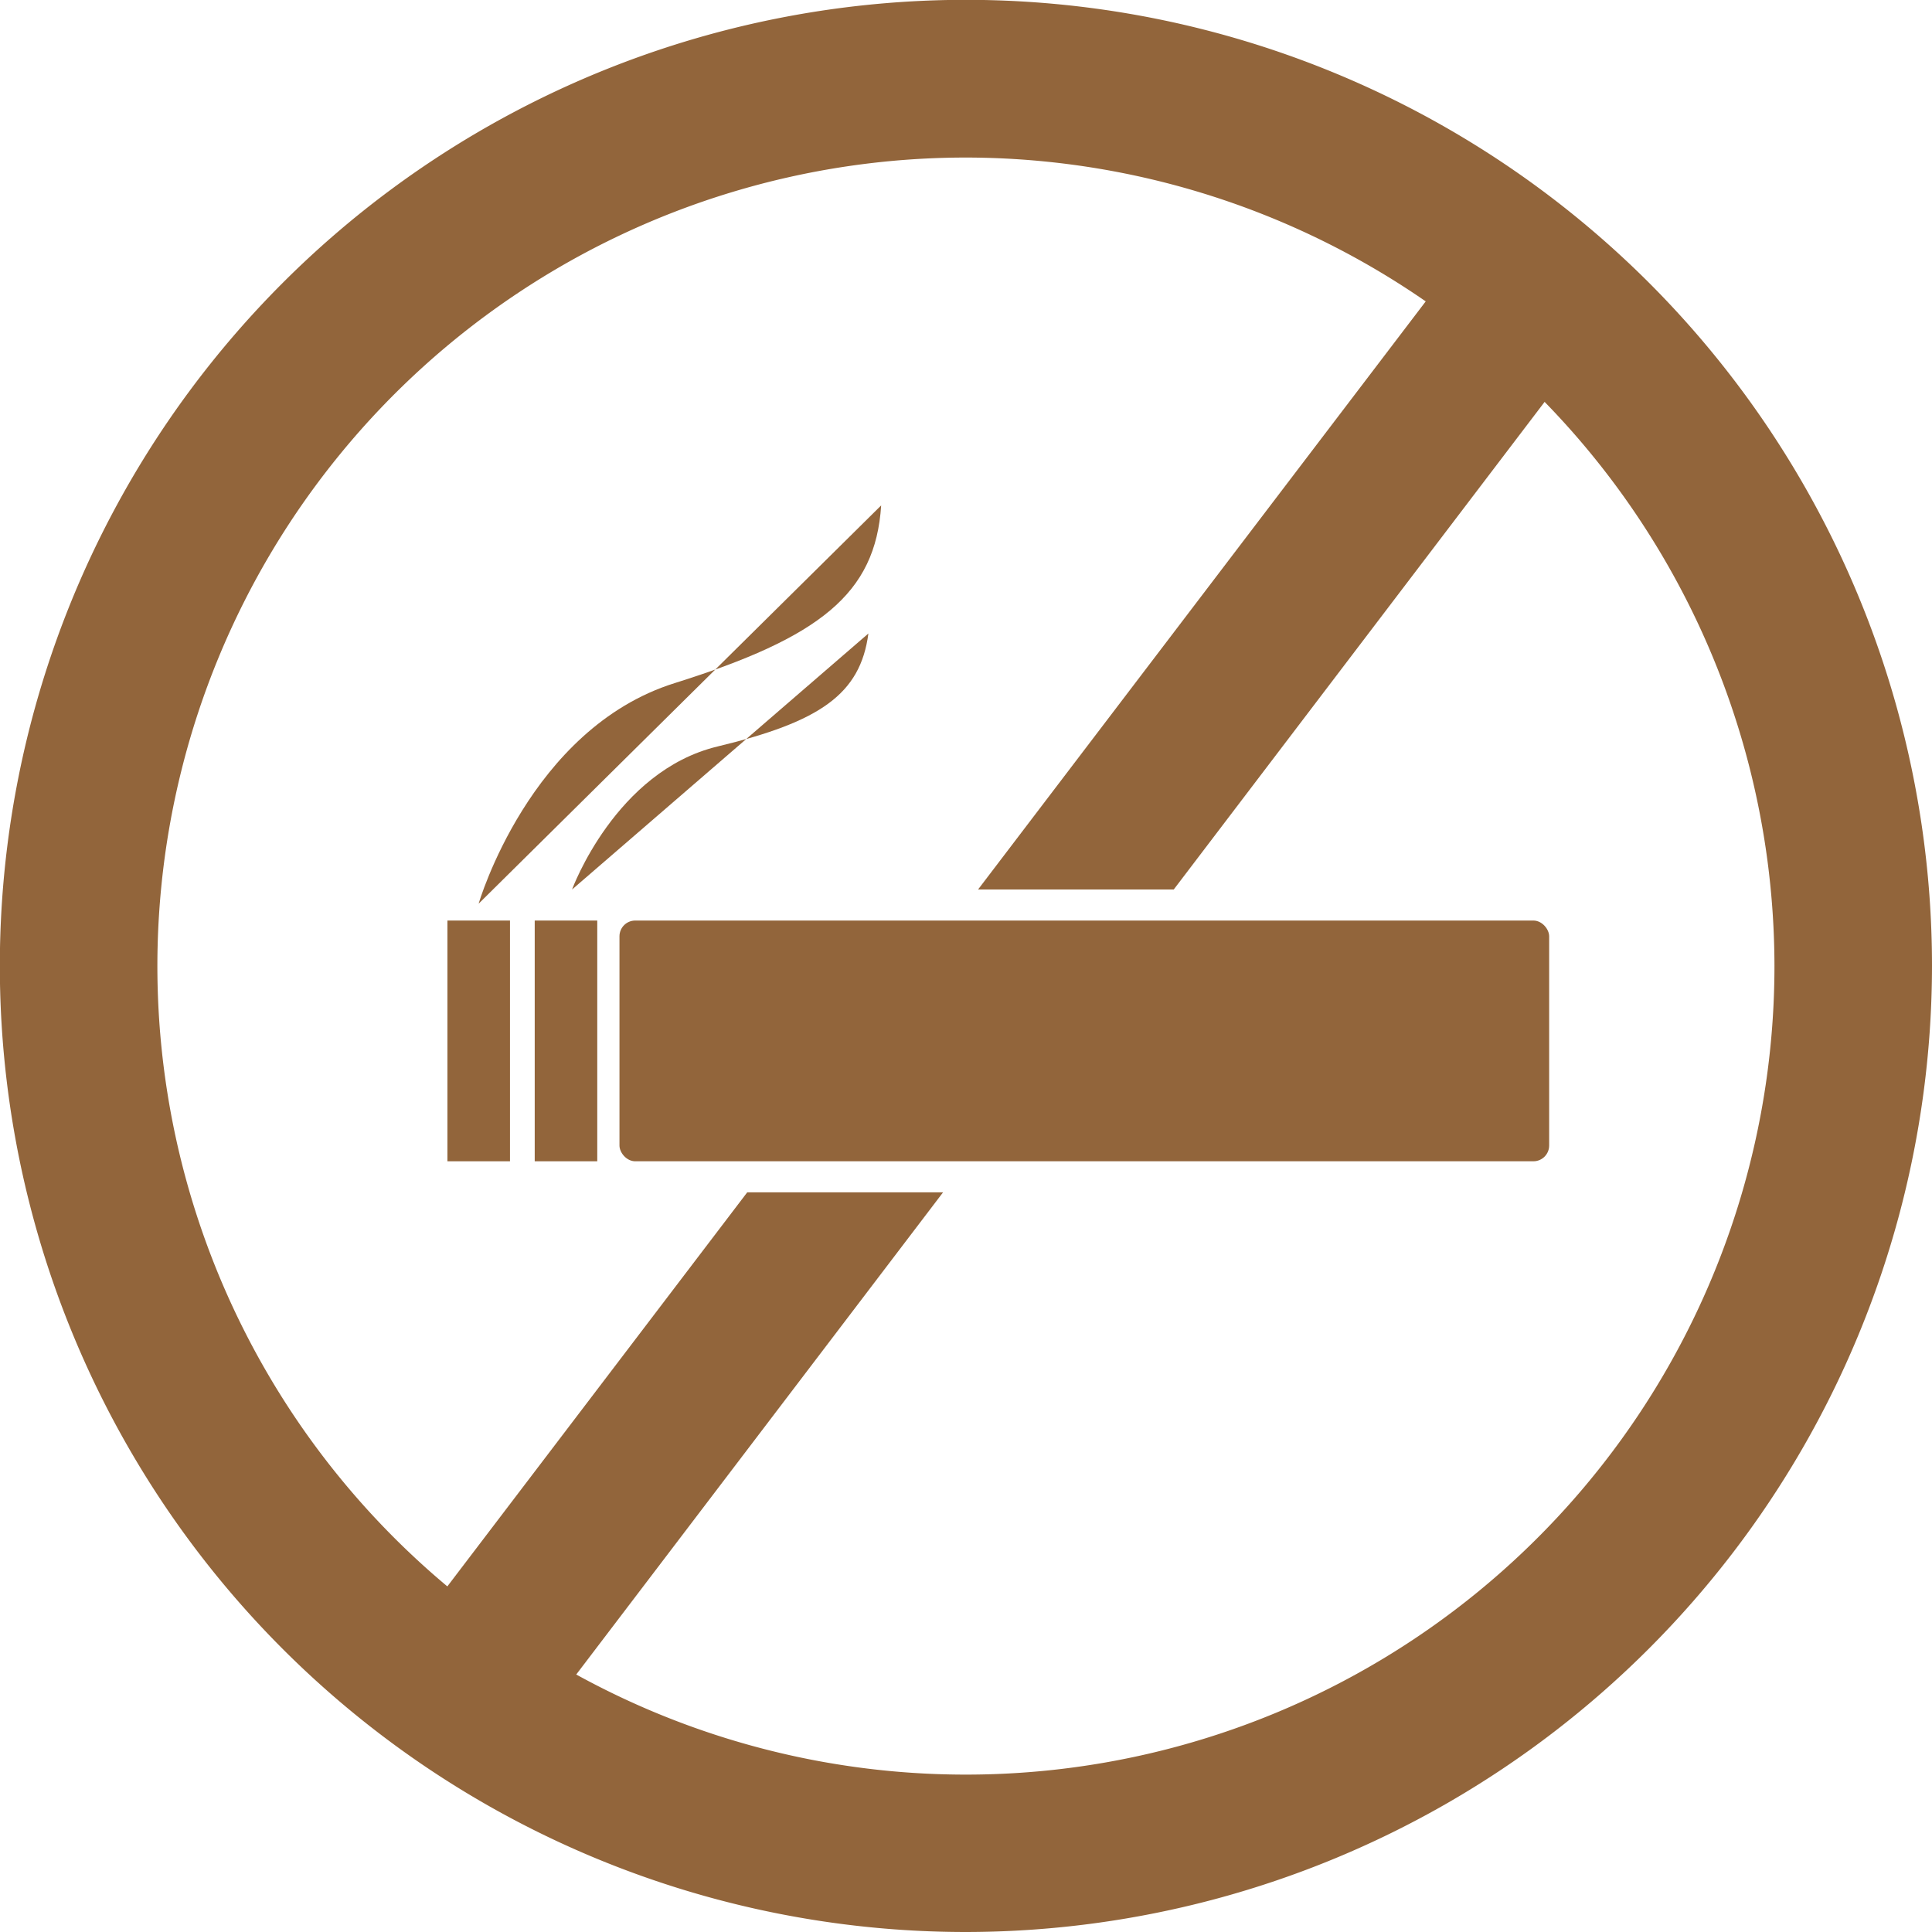
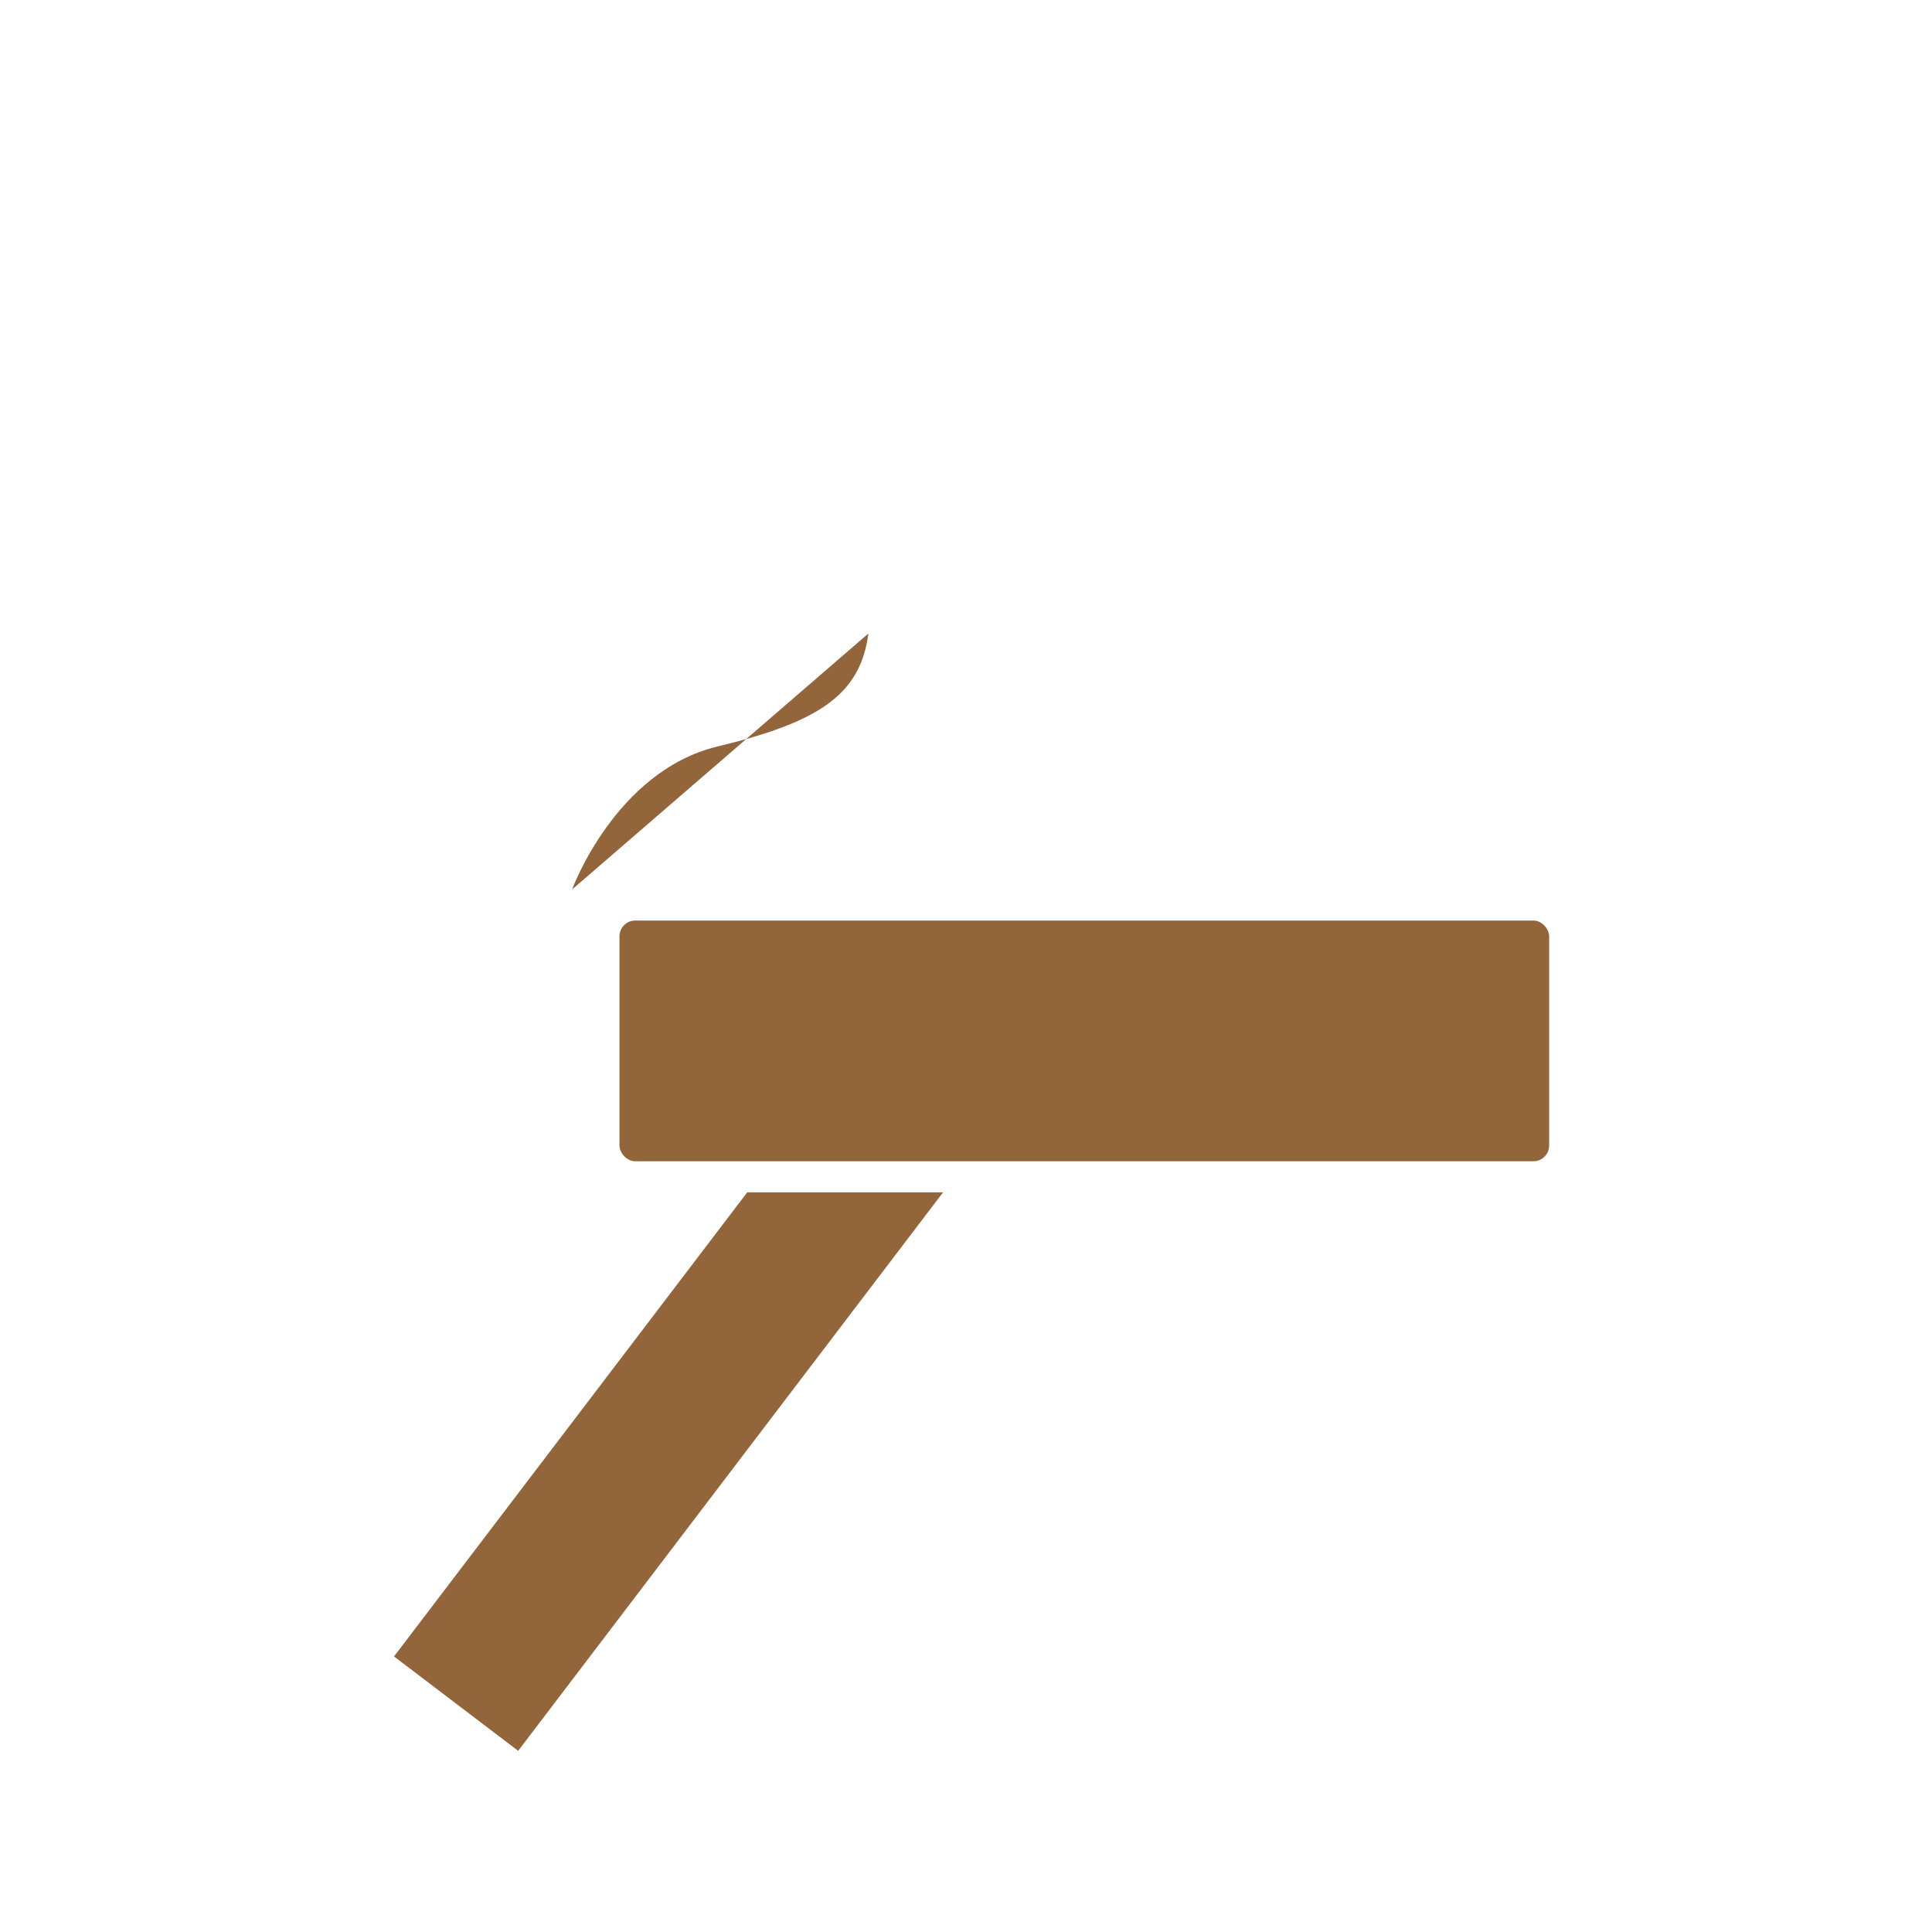
<svg xmlns="http://www.w3.org/2000/svg" viewBox="0 0 122.63 122.63">
  <defs>
    <style>.cls-1{fill:#92653b;}</style>
  </defs>
  <g id="Warstwa_2" data-name="Warstwa 2">
    <g id="Warstwa_25" data-name="Warstwa 25">
-       <path class="cls-1" d="M61.31,122.63a61.32,61.32,0,1,1,61.32-61.32A61.38,61.38,0,0,1,61.31,122.63ZM61.31,10a51.32,51.32,0,1,0,51.32,51.31A51.37,51.37,0,0,0,61.31,10Z" />
      <polygon class="cls-1" points="47.43 75.68 59.86 75.68 32.89 111.13 25.01 105.14 47.43 75.68" />
-       <polygon class="cls-1" points="102.11 20.16 74.5 56.46 62.08 56.46 94.27 14.17 102.11 20.16" />
      <rect class="cls-1" x="39.32" y="58.43" width="59.01" height="15.28" rx="1" />
-       <rect class="cls-1" x="33.94" y="58.43" width="3.97" height="15.28" />
-       <rect class="cls-1" x="28.4" y="58.43" width="3.97" height="15.28" />
      <path class="cls-1" d="M36.31,56.46s2.75-7.52,9.24-9.08,9.06-3.31,9.57-7.17" />
-       <path class="cls-1" d="M30.38,57.36s3.23-11.11,12.44-14,12.75-5.66,13.11-11.28" />
    </g>
  </g>
</svg>